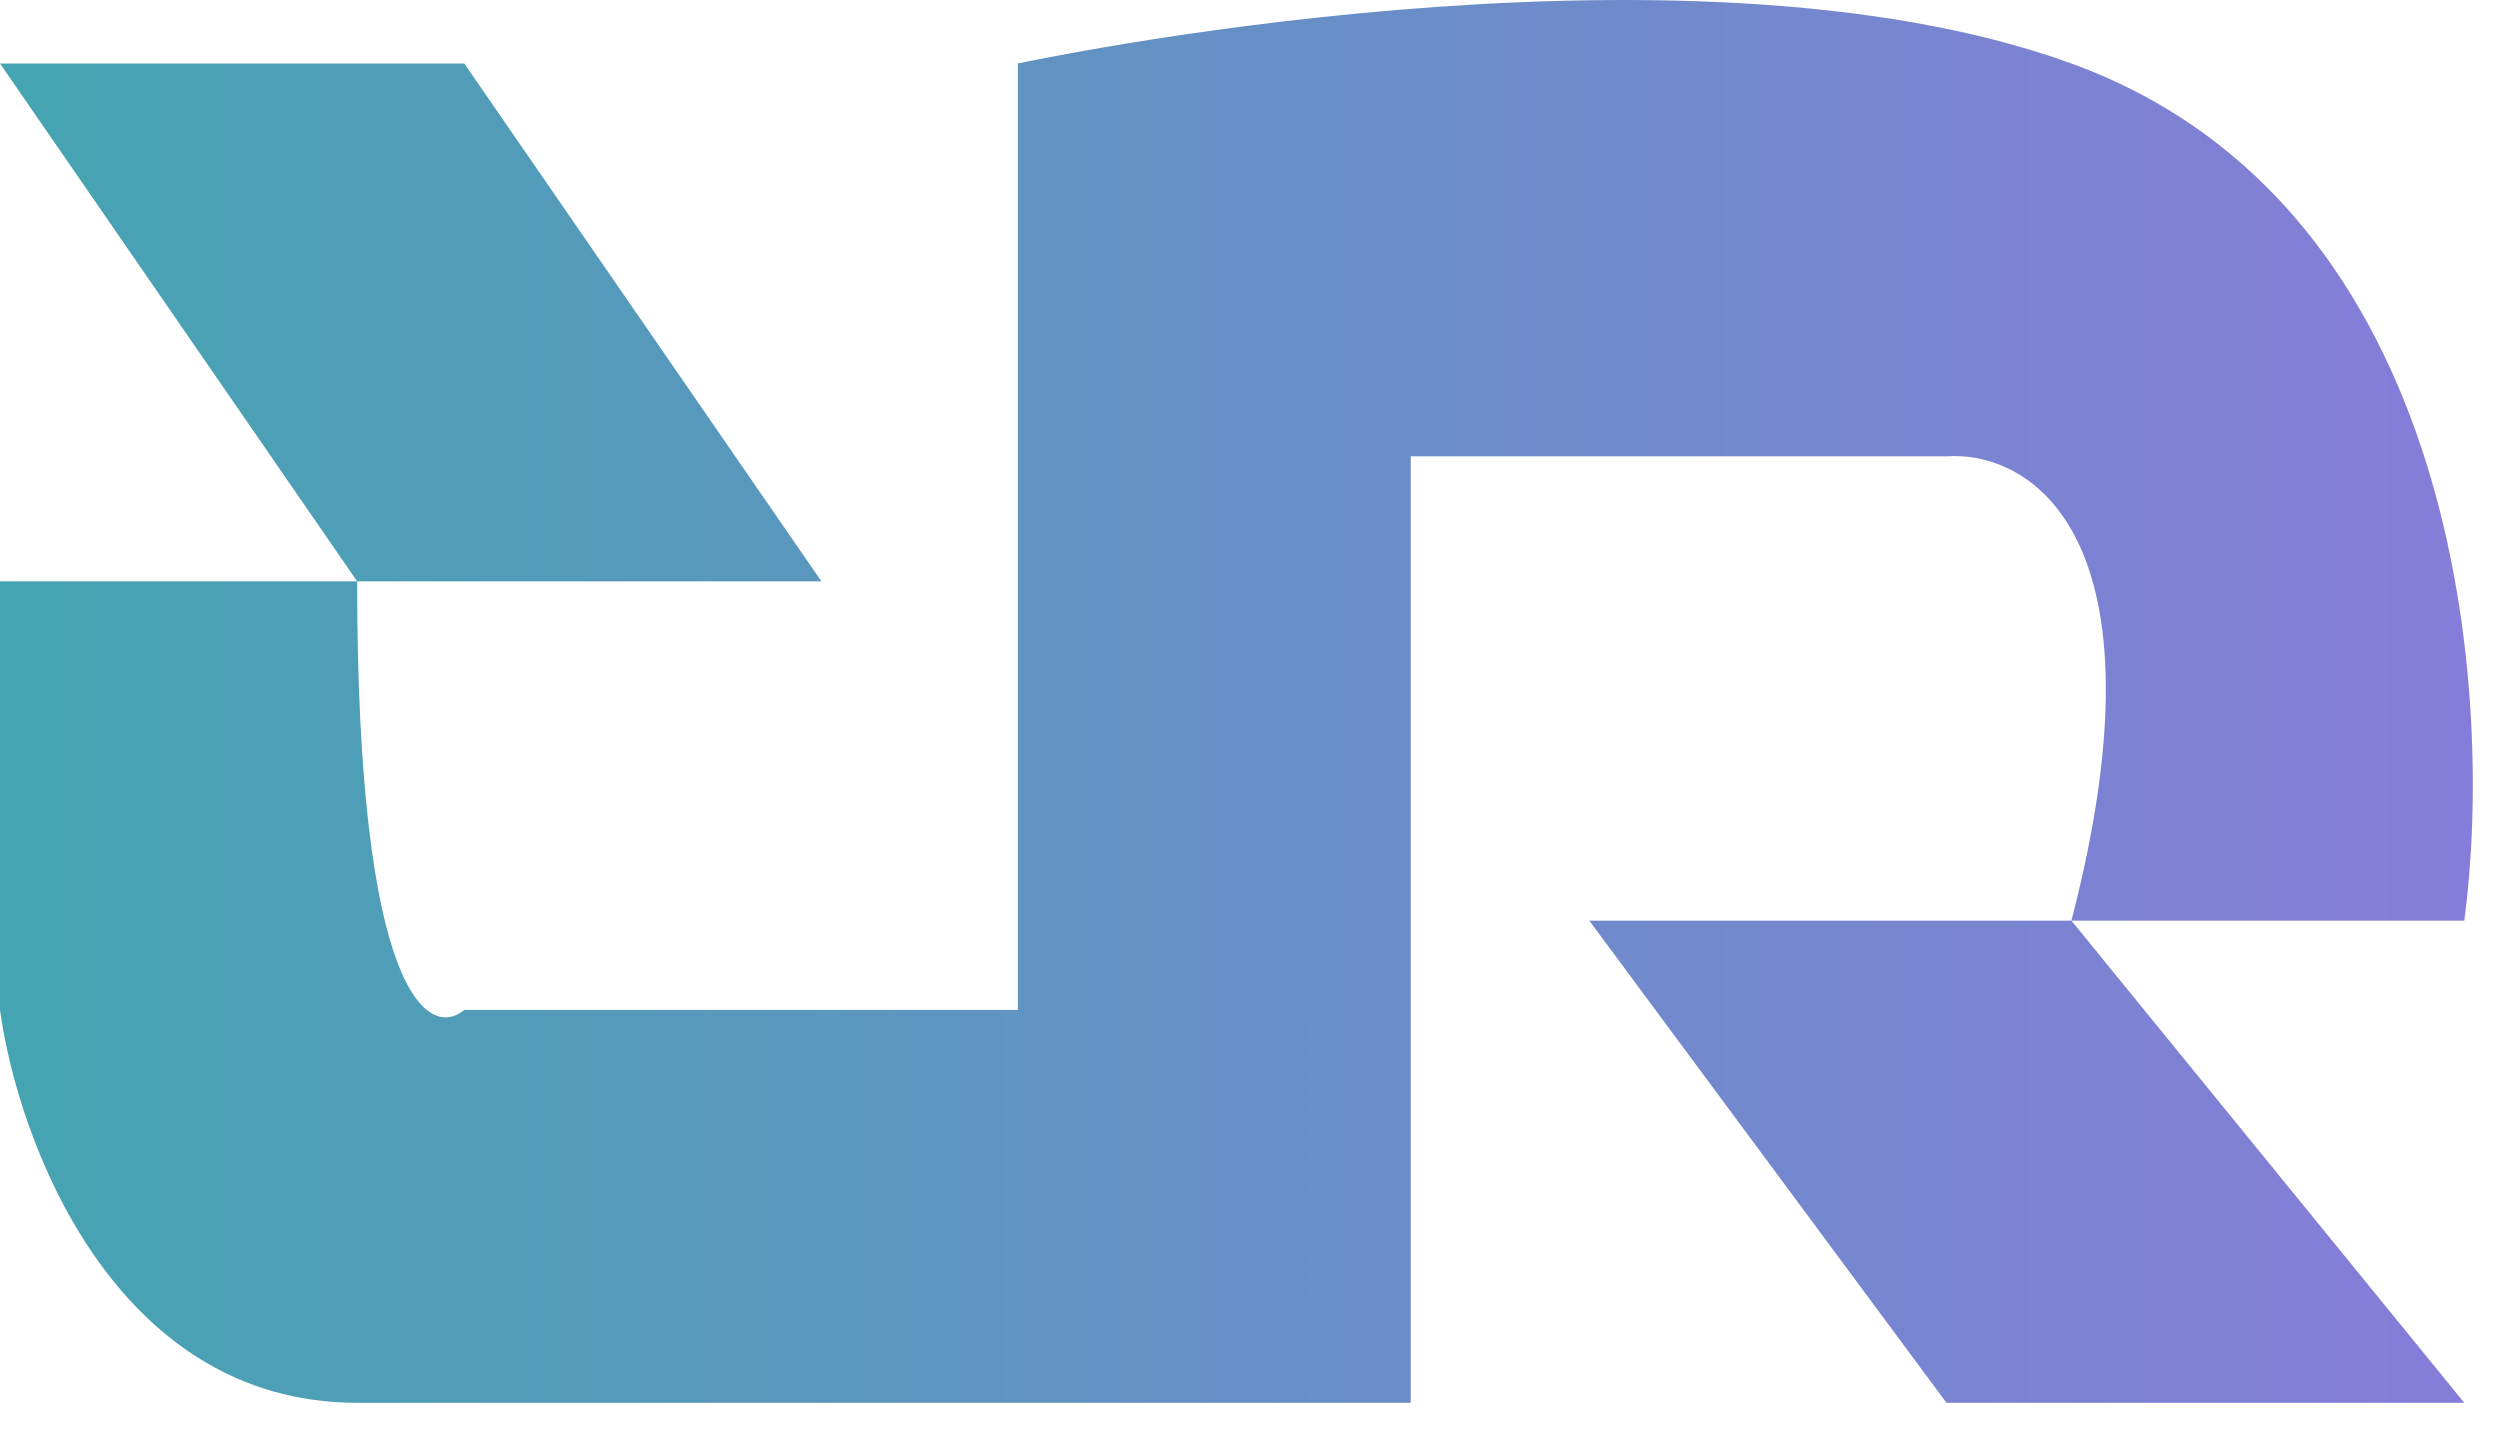
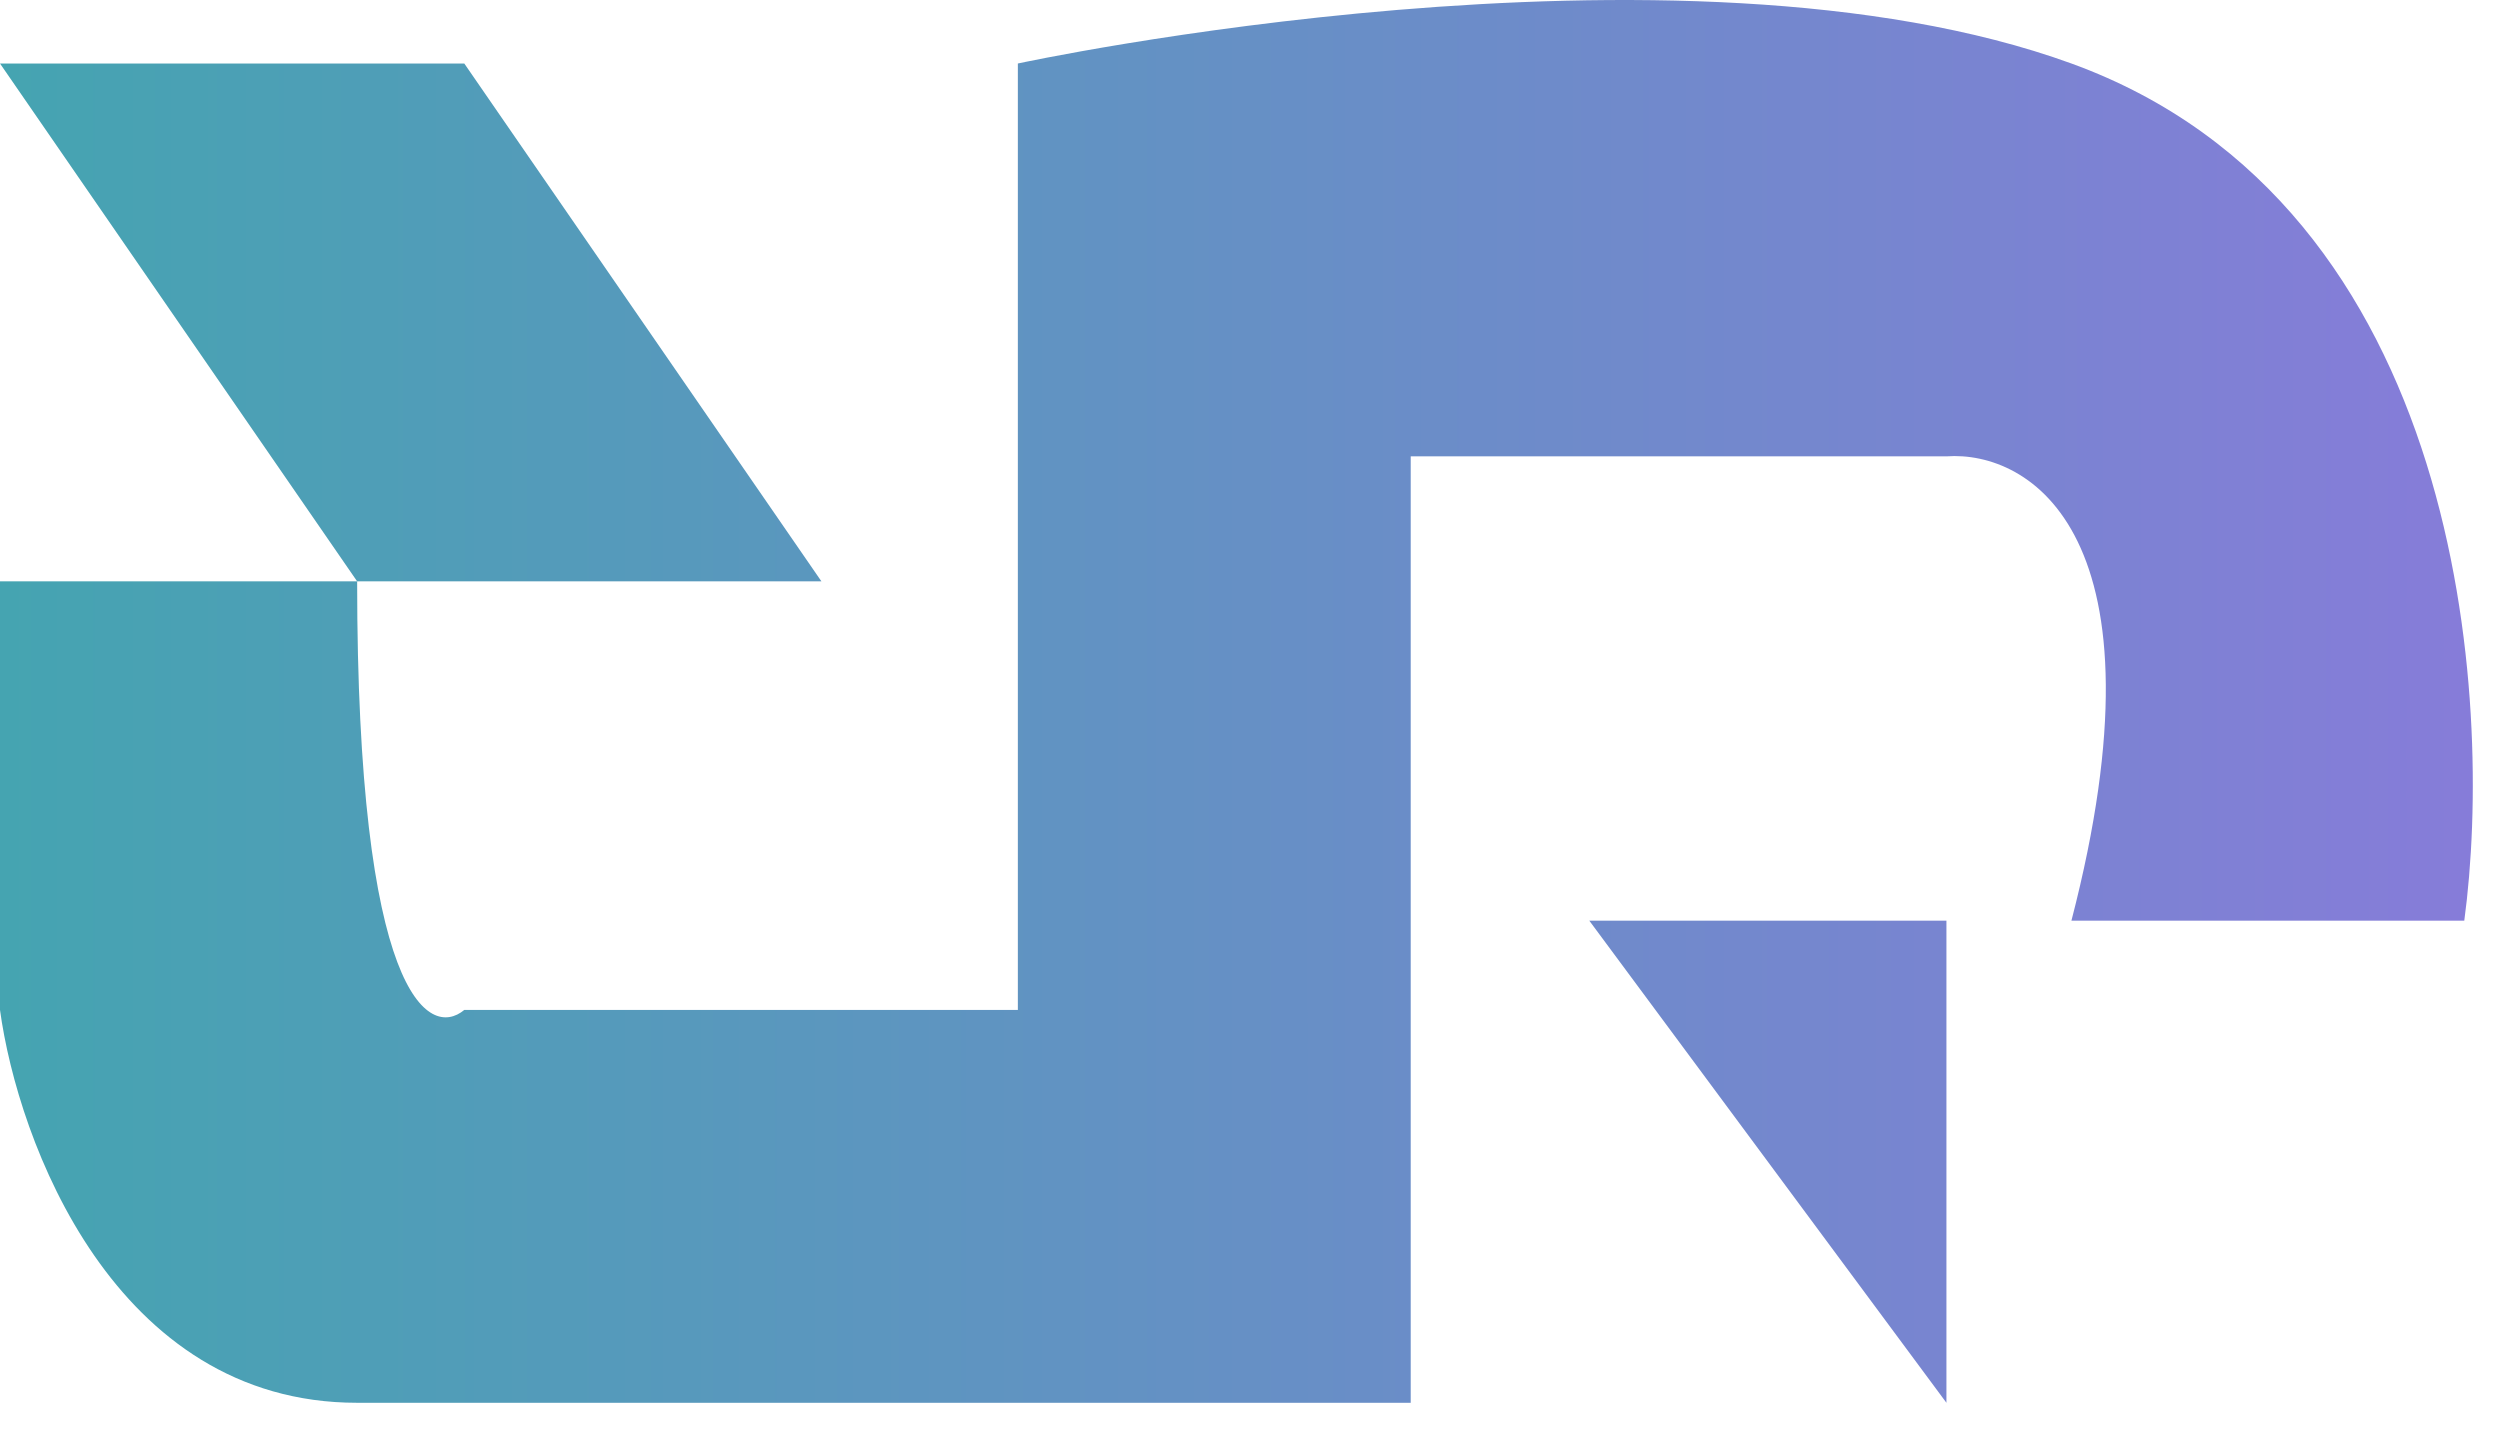
<svg xmlns="http://www.w3.org/2000/svg" width="70" height="40" viewBox="0 0 70 40" fill="none">
-   <path d="M54.5 39.278L44.5 25.778H58C60.8 14.978 56.833 12.611 54.5 12.778H39.5V39.278H10C3.2 39.278 0.5 31.944 0 28.278V16.278H10L0 1.778H13L23 16.278H10C10 27.878 12 29.111 13 28.278H28.5V1.778C28.5 1.778 47 -2.222 58 1.778C69 5.778 69.833 19.611 69 25.778H58L69 39.278H54.5Z" fill="url(#paint0_linear_215_270)" />
+   <path d="M54.5 39.278L44.5 25.778H58C60.8 14.978 56.833 12.611 54.5 12.778H39.5V39.278H10C3.2 39.278 0.5 31.944 0 28.278V16.278H10L0 1.778H13L23 16.278H10C10 27.878 12 29.111 13 28.278H28.5V1.778C28.5 1.778 47 -2.222 58 1.778C69 5.778 69.833 19.611 69 25.778H58H54.5Z" fill="url(#paint0_linear_215_270)" />
  <defs>
    <linearGradient id="paint0_linear_215_270" x1="-8.11943e-08" y1="20" x2="95.5" y2="20" gradientUnits="userSpaceOnUse">
      <stop stop-color="#45A4B1" />
      <stop offset="1" stop-color="#9F6DE8" />
    </linearGradient>
  </defs>
</svg>